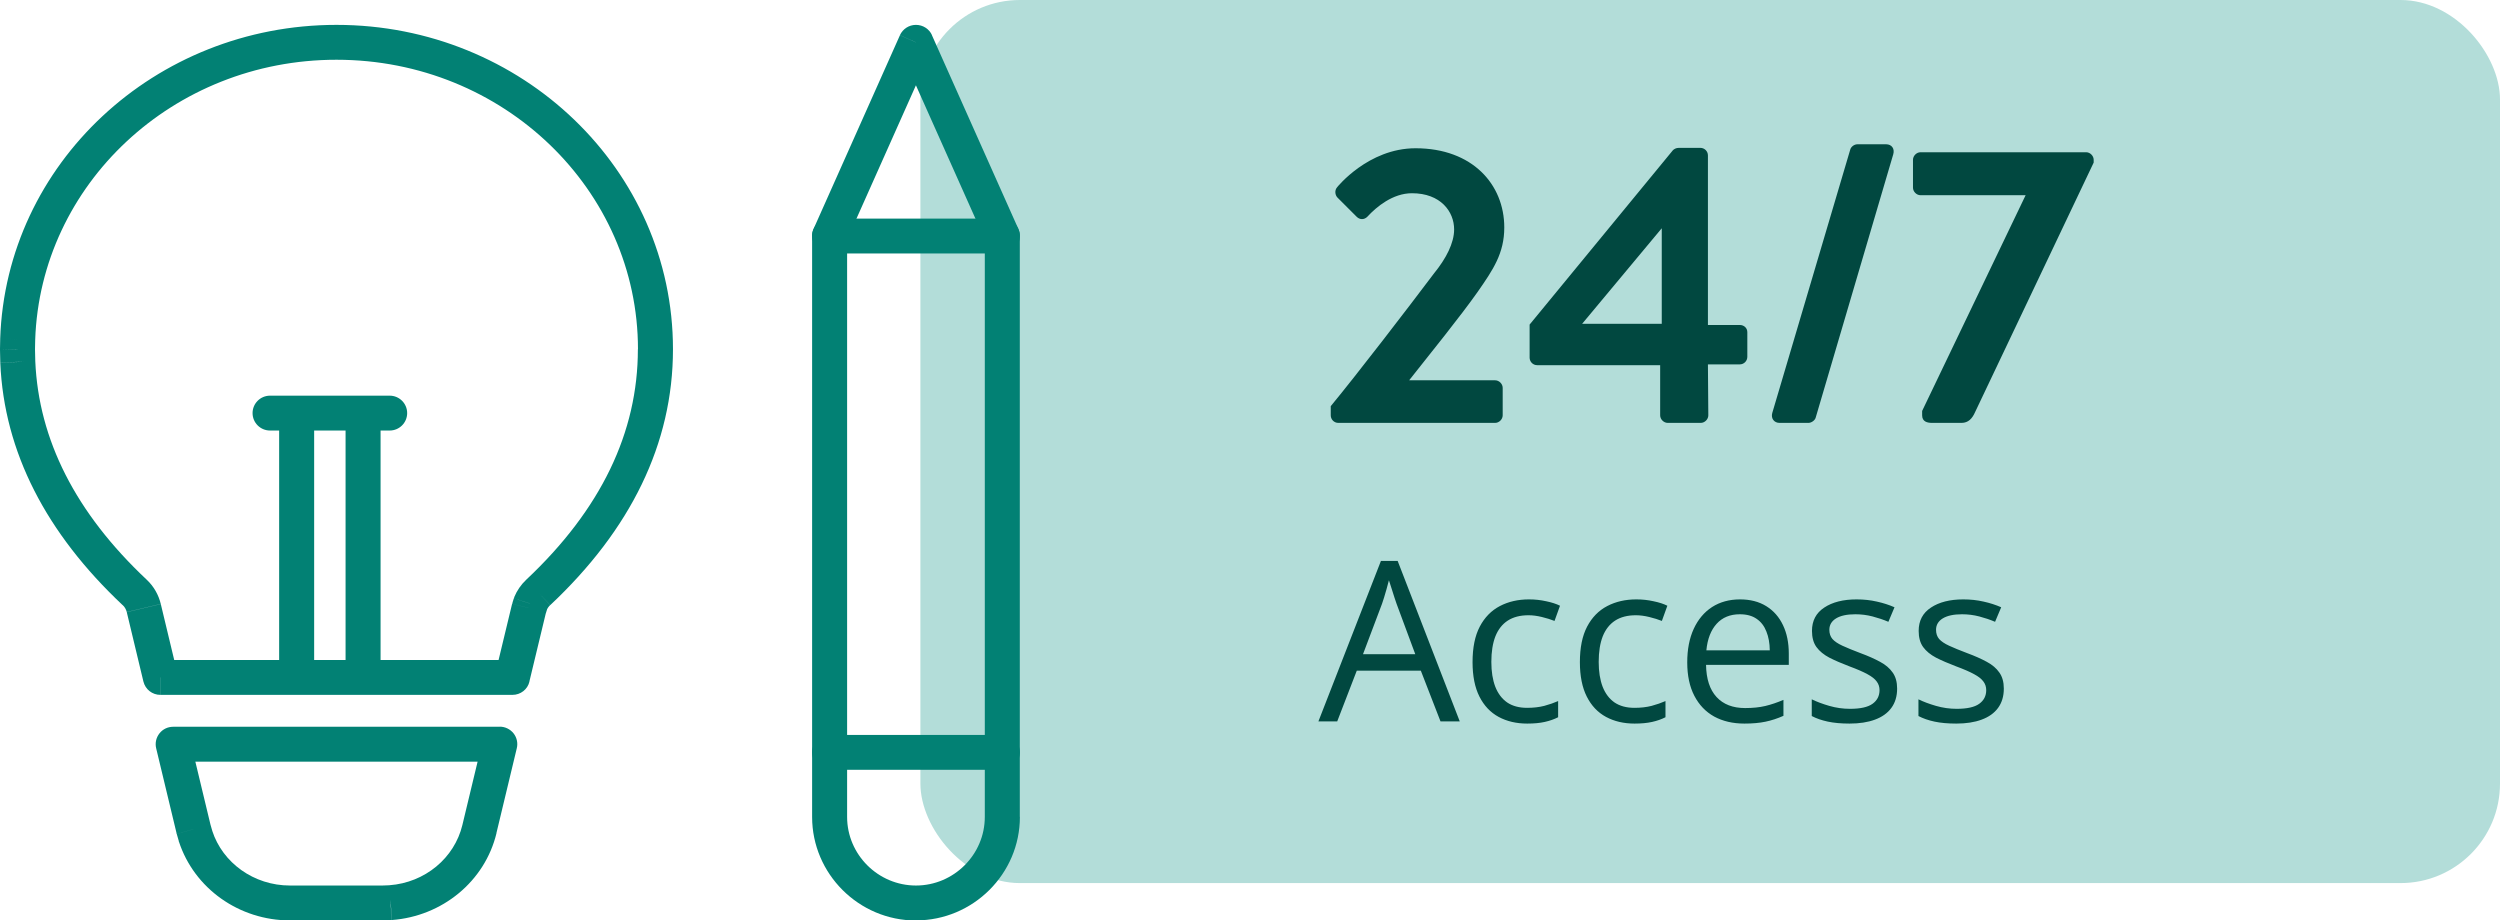
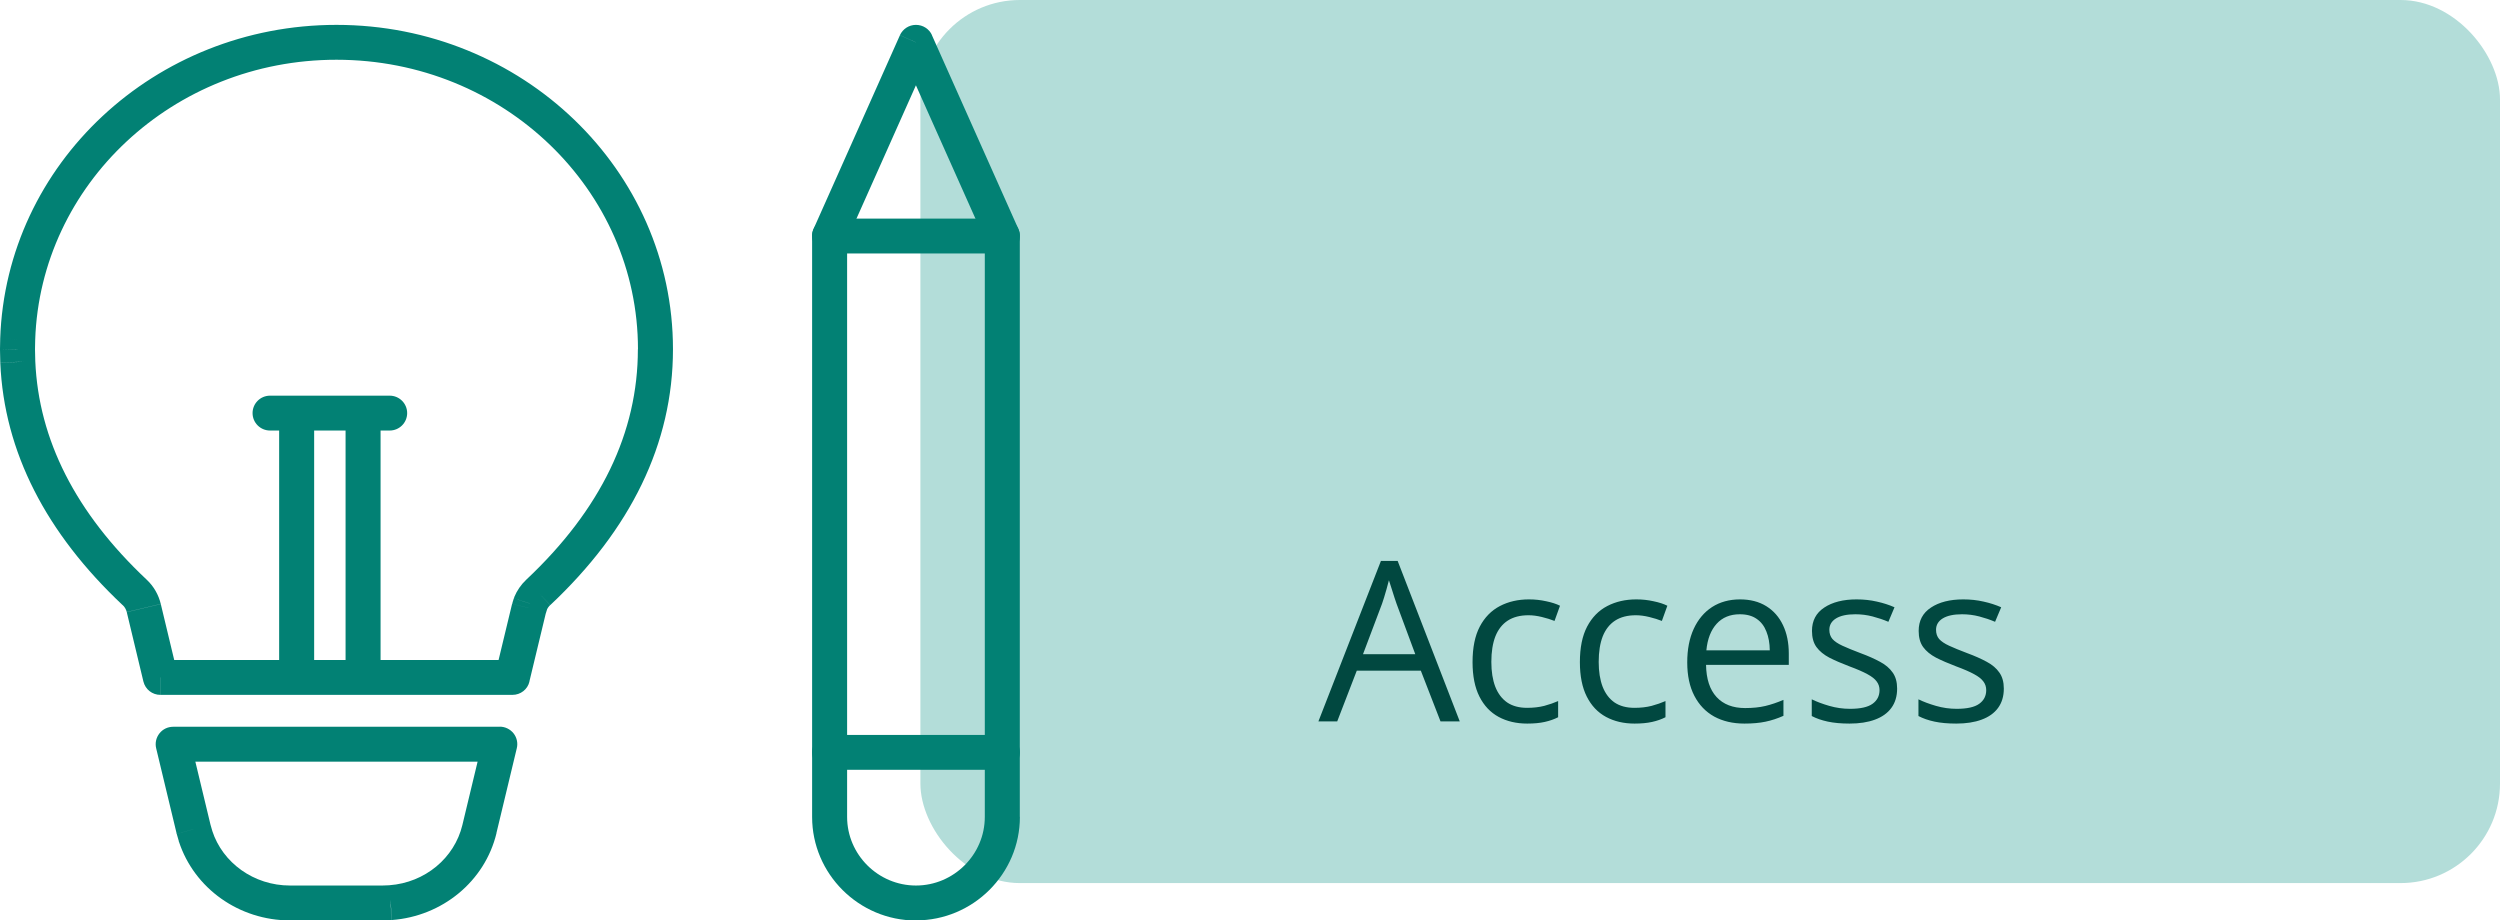
<svg xmlns="http://www.w3.org/2000/svg" width="201" height="74" viewBox="0 0 201 74" fill="none">
  <rect x="74" width="127" height="71" rx="8" fill="#B3DDD9" />
  <g clip-path="url(#clip0_1028_1512)">
    <path d="M79.178 18.97V65.682H81.992V18.97H79.178ZM72.353 3.975L79.303 19.543L81.876 18.404L74.926 2.829L72.353 3.967V3.975ZM67.984 19.543L74.926 3.975L72.353 2.836L65.41 18.404L67.984 19.543ZM68.108 65.682V18.97H65.294V65.682H68.108ZM73.643 71.196C70.603 71.196 68.108 68.71 68.108 65.682H65.294C65.294 70.259 69.049 74.008 73.643 74.008V71.204V71.196ZM79.178 65.682C79.178 68.71 76.683 71.196 73.643 71.196V74C78.238 74 82 70.259 82 65.674H79.186L79.178 65.682ZM80.585 18.97H81.992C81.992 18.776 81.954 18.583 81.868 18.397L80.585 18.97ZM73.643 3.402L74.934 2.829C74.708 2.325 74.203 2 73.643 2C73.083 2 72.586 2.325 72.353 2.829L73.643 3.402ZM66.701 18.97L65.41 18.397C65.333 18.575 65.286 18.768 65.286 18.97H66.693H66.701Z" fill="#028174" />
    <path d="M66.701 61.894H80.593V59.09H66.701V61.894ZM80.593 61.894C81.371 61.894 82 61.267 82 60.492C82 59.718 81.371 59.09 80.593 59.09V61.894ZM66.701 59.09C65.924 59.09 65.294 59.718 65.294 60.492C65.294 61.267 65.924 61.894 66.701 61.894V59.09Z" fill="#028174" />
    <path d="M66.701 20.38H80.593V17.576H66.701V20.38ZM80.593 20.38C81.371 20.38 82 19.752 82 18.978C82 18.203 81.371 17.576 80.593 17.576V20.38ZM66.701 17.576C65.924 17.576 65.294 18.203 65.294 18.978C65.294 19.752 65.924 20.38 66.701 20.38V17.576Z" fill="#028174" />
    <path d="M2.83 27.319C3.25 14.857 13.892 4.804 27.053 4.804V2C12.454 2 0.49 13.169 0.016 27.226L2.83 27.319ZM2.814 28.109L2.83 27.296L0.016 27.25L0 28.063L2.814 28.109ZM2.837 29.07L2.814 28.055L0 28.117L0.023 29.132L2.837 29.062V29.07ZM11.801 46.613C6.064 41.222 3.11 35.343 2.837 29.047L0.023 29.163C0.327 36.35 3.724 42.88 9.865 48.657L11.793 46.62L11.801 46.613ZM12.928 48.565C12.749 47.821 12.361 47.139 11.801 46.613L9.865 48.65C10.028 48.797 10.137 48.998 10.192 49.207L12.928 48.557V48.565ZM14.265 54.141L12.928 48.565L10.192 49.215L11.529 54.792L14.265 54.141ZM41.202 53.065H12.905V55.868H41.202V53.065ZM41.171 48.557L39.826 54.141L42.563 54.792L43.907 49.207L41.171 48.557ZM41.311 48.108L41.202 48.456L43.884 49.316L43.993 48.967L41.311 48.108ZM42.306 46.613C41.886 47.008 41.56 47.488 41.342 48.015L43.954 49.06C44.016 48.905 44.11 48.766 44.234 48.65L42.306 46.605V46.613ZM51.285 28.086C51.285 34.755 48.323 40.959 42.306 46.613L44.242 48.65C50.694 42.585 54.107 35.684 54.107 28.078H51.293L51.285 28.086ZM27.053 4.804C40.487 4.804 51.293 15.275 51.293 28.078H54.107C54.107 13.633 41.948 2 27.053 2V4.804ZM13.923 61.236H40.184V58.432H13.923V61.236ZM16.932 66.34L15.291 59.509L12.555 60.159L14.195 66.99L16.932 66.34ZM17.079 66.843L16.916 66.278L14.211 67.052L14.374 67.618L17.079 66.843ZM23.314 71.196C20.407 71.196 17.896 69.368 17.064 66.797L14.382 67.657C15.61 71.429 19.225 74 23.314 74V71.196ZM30.793 71.196H23.314V74H30.793V71.196ZM31.36 71.173L30.746 71.196L30.839 74L31.453 73.977L31.352 71.173H31.36ZM37.175 66.332C36.538 68.989 34.167 70.964 31.306 71.173L31.516 73.969C35.535 73.667 38.979 70.886 39.919 66.983L37.183 66.332H37.175ZM38.816 59.501L37.175 66.332L39.912 66.983L41.552 60.151L38.816 59.501ZM1.423 27.273L0.016 27.226C0.016 27.226 0.016 27.242 0.016 27.25L1.423 27.273ZM1.407 28.086L0 28.063C0 28.063 0 28.102 0 28.117L1.407 28.078V28.086ZM1.43 29.101L0.023 29.139C0.023 29.139 0.023 29.155 0.023 29.163L1.43 29.101ZM10.837 47.635L11.801 46.613L10.837 47.635ZM11.56 48.89L10.192 49.215L11.56 48.89ZM12.897 54.466L11.529 54.792C11.684 55.427 12.244 55.868 12.897 55.868V54.466ZM41.202 54.466V55.868C41.855 55.868 42.423 55.427 42.57 54.792L41.202 54.466ZM42.547 48.882L41.21 48.456C41.21 48.456 41.187 48.526 41.179 48.557L42.547 48.882ZM42.656 48.534L41.35 48.015C41.35 48.015 41.327 48.077 41.319 48.108L42.656 48.534ZM43.278 47.627L44.242 48.65L43.278 47.627ZM13.923 59.834V58.432C13.488 58.432 13.084 58.626 12.819 58.966C12.555 59.3 12.454 59.741 12.555 60.159L13.923 59.834ZM15.556 66.665L14.188 66.99C14.188 66.99 14.195 67.029 14.203 67.052L15.556 66.665ZM15.719 67.231L14.366 67.618C14.366 67.618 14.374 67.649 14.382 67.664L15.719 67.231ZM30.793 72.598V74C30.793 74 30.824 74 30.839 74L30.793 72.598ZM31.407 72.575L31.453 73.977C31.453 73.977 31.492 73.977 31.508 73.977L31.399 72.575H31.407ZM38.543 66.657L37.175 66.332L38.543 66.657ZM40.184 59.826L41.552 60.151C41.653 59.733 41.552 59.292 41.288 58.959C41.023 58.626 40.611 58.424 40.184 58.424V59.826Z" fill="#028174" />
    <path d="M25.258 53.436V33.74H22.443V53.436H25.258ZM25.258 33.74C25.258 32.965 24.628 32.338 23.851 32.338C23.073 32.338 22.443 32.965 22.443 33.74H25.258ZM22.443 53.436C22.443 54.211 23.073 54.838 23.851 54.838C24.628 54.838 25.258 54.211 25.258 53.436H22.443Z" fill="#028174" />
    <path d="M30.598 53.436V33.74H27.784V53.436H30.598ZM30.598 33.74C30.598 32.965 29.969 32.338 29.191 32.338C28.414 32.338 27.784 32.965 27.784 33.74H30.598ZM27.784 53.436C27.784 54.211 28.414 54.838 29.191 54.838C29.969 54.838 30.598 54.211 30.598 53.436H27.784Z" fill="#028174" />
    <path d="M21.713 34.615H31.329V31.811H21.713V34.615ZM31.329 34.615C32.107 34.615 32.736 33.988 32.736 33.213C32.736 32.439 32.107 31.811 31.329 31.811V34.615ZM21.713 31.811C20.935 31.811 20.306 32.439 20.306 33.213C20.306 33.988 20.935 34.615 21.713 34.615V31.811Z" fill="#028174" />
  </g>
-   <path d="M106.992 33.392C106.992 33.712 107.248 34 107.6 34H120.208C120.528 34 120.816 33.712 120.816 33.392V31.184C120.816 30.864 120.528 30.576 120.208 30.576H113.296C114.992 28.432 117.424 25.424 118.8 23.472C120.048 21.68 120.944 20.368 120.944 18.288C120.944 14.832 118.384 11.92 113.808 11.92C110 11.92 107.504 15.056 107.504 15.056C107.28 15.312 107.344 15.696 107.536 15.888L109.072 17.424C109.328 17.68 109.68 17.68 109.936 17.424C110.672 16.624 111.984 15.536 113.52 15.536C115.824 15.536 116.912 17.008 116.912 18.448C116.912 19.536 116.272 20.784 115.28 22C113.136 24.848 109.104 30.096 106.992 32.656V33.392ZM123.589 29.36H133.477V33.392C133.477 33.712 133.765 34 134.085 34H136.741C137.061 34 137.349 33.712 137.349 33.392L137.317 29.296H139.877C140.229 29.296 140.485 29.008 140.485 28.688V26.704C140.485 26.384 140.229 26.128 139.877 26.128H137.317V12.496C137.317 12.144 137.029 11.888 136.709 11.888H134.981C134.757 11.888 134.597 11.984 134.501 12.08L122.981 26.096V28.752C122.981 29.072 123.237 29.36 123.589 29.36ZM127.205 26.032L133.605 18.352V26.032H127.205ZM142.491 33.2C142.363 33.648 142.651 34 143.067 34H145.403C145.627 34 145.915 33.808 145.979 33.584L152.219 12.4C152.347 11.952 152.091 11.6 151.643 11.6H149.339C149.083 11.6 148.827 11.792 148.763 12.016L142.491 33.2ZM154.54 33.392C154.54 33.904 154.956 34 155.34 34H157.708C158.252 34 158.572 33.648 158.796 33.136L168.332 13.072V12.848C168.332 12.528 168.044 12.24 167.724 12.24H154.412C154.092 12.24 153.804 12.528 153.804 12.848V15.088C153.804 15.408 154.092 15.696 154.412 15.696H162.86L154.54 33.04V33.392Z" fill="#014840" />
  <path d="M115.817 58L114.235 53.922H109.085L107.512 58H106L111.027 45.098H112.372L117.364 58H115.817ZM113.787 52.595L112.284 48.543C112.249 48.438 112.19 48.265 112.108 48.024C112.032 47.784 111.953 47.535 111.871 47.277C111.789 47.02 111.722 46.812 111.669 46.653C111.61 46.894 111.546 47.134 111.476 47.374C111.411 47.608 111.347 47.828 111.282 48.033C111.218 48.232 111.162 48.402 111.115 48.543L109.586 52.595H113.787ZM122.787 58.176C121.92 58.176 121.155 57.997 120.493 57.64C119.831 57.282 119.315 56.737 118.946 56.005C118.577 55.273 118.393 54.35 118.393 53.236C118.393 52.07 118.586 51.118 118.973 50.38C119.365 49.636 119.904 49.085 120.59 48.727C121.275 48.37 122.055 48.191 122.928 48.191C123.408 48.191 123.871 48.241 124.316 48.341C124.768 48.435 125.137 48.555 125.424 48.701L124.984 49.923C124.691 49.806 124.352 49.7 123.965 49.606C123.584 49.513 123.227 49.466 122.893 49.466C122.225 49.466 121.668 49.609 121.223 49.897C120.783 50.184 120.452 50.605 120.229 51.162C120.013 51.719 119.904 52.404 119.904 53.219C119.904 53.998 120.01 54.663 120.221 55.214C120.438 55.765 120.757 56.187 121.179 56.48C121.606 56.767 122.14 56.91 122.778 56.91C123.288 56.91 123.748 56.857 124.158 56.752C124.568 56.641 124.94 56.512 125.274 56.365V57.666C124.952 57.83 124.592 57.956 124.193 58.044C123.801 58.132 123.332 58.176 122.787 58.176ZM131.418 58.176C130.551 58.176 129.786 57.997 129.124 57.64C128.462 57.282 127.946 56.737 127.577 56.005C127.208 55.273 127.023 54.35 127.023 53.236C127.023 52.07 127.217 51.118 127.604 50.38C127.996 49.636 128.535 49.085 129.221 48.727C129.906 48.37 130.686 48.191 131.559 48.191C132.039 48.191 132.502 48.241 132.947 48.341C133.398 48.435 133.768 48.555 134.055 48.701L133.615 49.923C133.322 49.806 132.982 49.7 132.596 49.606C132.215 49.513 131.857 49.466 131.523 49.466C130.855 49.466 130.299 49.609 129.854 49.897C129.414 50.184 129.083 50.605 128.86 51.162C128.644 51.719 128.535 52.404 128.535 53.219C128.535 53.998 128.641 54.663 128.852 55.214C129.068 55.765 129.388 56.187 129.81 56.48C130.237 56.767 130.771 56.91 131.409 56.91C131.919 56.91 132.379 56.857 132.789 56.752C133.199 56.641 133.571 56.512 133.905 56.365V57.666C133.583 57.83 133.223 57.956 132.824 58.044C132.432 58.132 131.963 58.176 131.418 58.176ZM139.899 48.191C140.72 48.191 141.423 48.373 142.009 48.736C142.595 49.1 143.043 49.609 143.354 50.266C143.664 50.916 143.819 51.678 143.819 52.551V53.456H137.166C137.184 54.587 137.465 55.448 138.01 56.04C138.555 56.632 139.322 56.928 140.312 56.928C140.922 56.928 141.461 56.872 141.93 56.761C142.398 56.649 142.885 56.485 143.389 56.269V57.552C142.902 57.769 142.419 57.927 141.938 58.026C141.464 58.126 140.901 58.176 140.251 58.176C139.325 58.176 138.517 57.988 137.825 57.613C137.14 57.232 136.606 56.676 136.226 55.943C135.845 55.211 135.654 54.315 135.654 53.254C135.654 52.217 135.827 51.32 136.173 50.565C136.524 49.803 137.017 49.217 137.649 48.807C138.288 48.397 139.038 48.191 139.899 48.191ZM139.882 49.387C139.103 49.387 138.481 49.642 138.019 50.151C137.556 50.661 137.28 51.373 137.192 52.287H142.29C142.284 51.713 142.193 51.209 142.018 50.775C141.848 50.336 141.587 49.996 141.235 49.756C140.884 49.51 140.433 49.387 139.882 49.387ZM152.529 55.363C152.529 55.978 152.374 56.497 152.063 56.919C151.759 57.335 151.319 57.648 150.745 57.859C150.177 58.07 149.497 58.176 148.706 58.176C148.032 58.176 147.449 58.123 146.957 58.018C146.465 57.912 146.034 57.763 145.665 57.569V56.225C146.058 56.418 146.526 56.594 147.071 56.752C147.616 56.91 148.173 56.989 148.741 56.989C149.573 56.989 150.177 56.855 150.552 56.585C150.927 56.315 151.114 55.949 151.114 55.486C151.114 55.223 151.038 54.991 150.886 54.792C150.739 54.587 150.49 54.391 150.139 54.203C149.787 54.01 149.301 53.799 148.68 53.57C148.064 53.336 147.531 53.105 147.08 52.876C146.635 52.642 146.289 52.357 146.043 52.023C145.803 51.69 145.683 51.256 145.683 50.723C145.683 49.908 146.011 49.284 146.667 48.851C147.329 48.411 148.196 48.191 149.269 48.191C149.849 48.191 150.391 48.25 150.895 48.367C151.404 48.478 151.879 48.631 152.318 48.824L151.826 49.993C151.428 49.823 151.003 49.68 150.552 49.562C150.101 49.445 149.641 49.387 149.172 49.387C148.498 49.387 147.979 49.498 147.616 49.721C147.259 49.943 147.08 50.248 147.08 50.635C147.08 50.934 147.162 51.18 147.326 51.373C147.496 51.566 147.766 51.748 148.135 51.918C148.504 52.088 148.99 52.287 149.594 52.516C150.197 52.738 150.719 52.97 151.158 53.21C151.598 53.444 151.935 53.731 152.169 54.071C152.409 54.405 152.529 54.836 152.529 55.363ZM161.107 55.363C161.107 55.978 160.952 56.497 160.642 56.919C160.337 57.335 159.897 57.648 159.323 57.859C158.755 58.07 158.075 58.176 157.284 58.176C156.61 58.176 156.027 58.123 155.535 58.018C155.043 57.912 154.612 57.763 154.243 57.569V56.225C154.636 56.418 155.104 56.594 155.649 56.752C156.194 56.91 156.751 56.989 157.319 56.989C158.151 56.989 158.755 56.855 159.13 56.585C159.505 56.315 159.692 55.949 159.692 55.486C159.692 55.223 159.616 54.991 159.464 54.792C159.317 54.587 159.068 54.391 158.717 54.203C158.365 54.01 157.879 53.799 157.258 53.57C156.643 53.336 156.109 53.105 155.658 52.876C155.213 52.642 154.867 52.357 154.621 52.023C154.381 51.69 154.261 51.256 154.261 50.723C154.261 49.908 154.589 49.284 155.245 48.851C155.907 48.411 156.774 48.191 157.847 48.191C158.427 48.191 158.969 48.25 159.473 48.367C159.982 48.478 160.457 48.631 160.896 48.824L160.404 49.993C160.006 49.823 159.581 49.68 159.13 49.562C158.679 49.445 158.219 49.387 157.75 49.387C157.076 49.387 156.558 49.498 156.194 49.721C155.837 49.943 155.658 50.248 155.658 50.635C155.658 50.934 155.74 51.18 155.904 51.373C156.074 51.566 156.344 51.748 156.713 51.918C157.082 52.088 157.568 52.287 158.172 52.516C158.775 52.738 159.297 52.97 159.736 53.21C160.176 53.444 160.513 53.731 160.747 54.071C160.987 54.405 161.107 54.836 161.107 55.363Z" fill="#014840" />
  <defs>
    <clipPath id="clip0_1028_1512">
      <rect width="82" height="72" fill="white" transform="translate(0 2)" />
    </clipPath>
  </defs>
</svg>